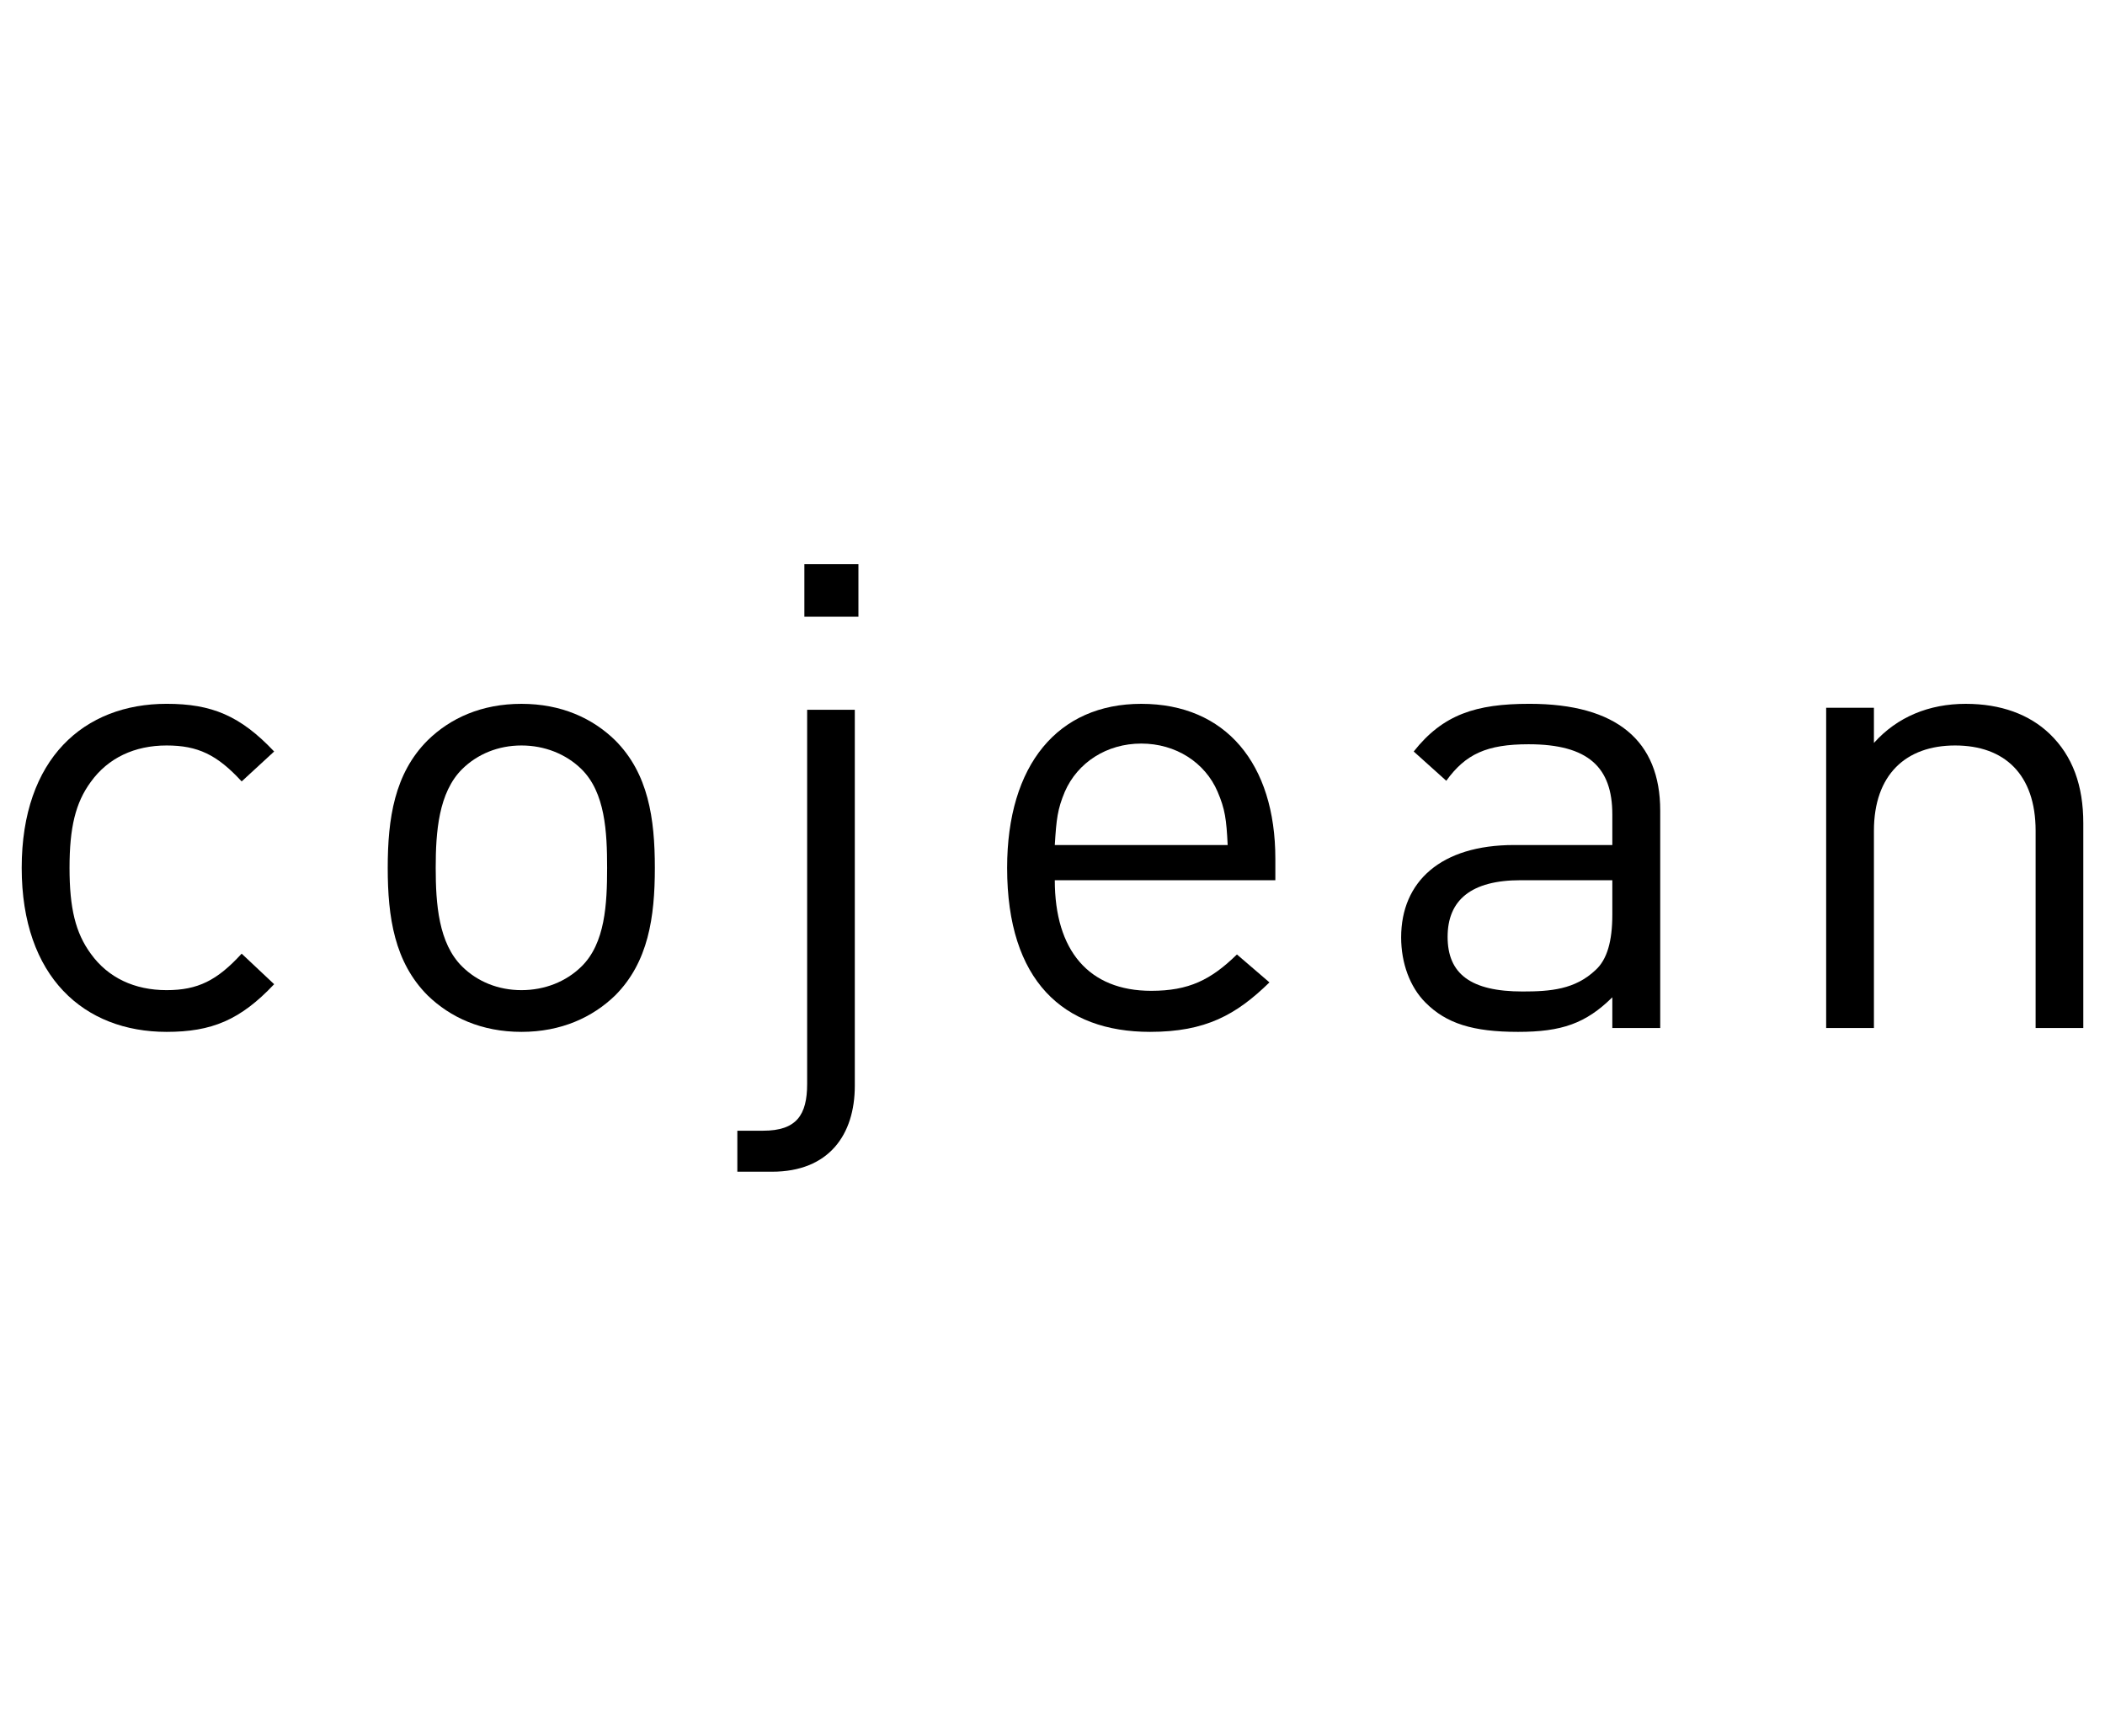
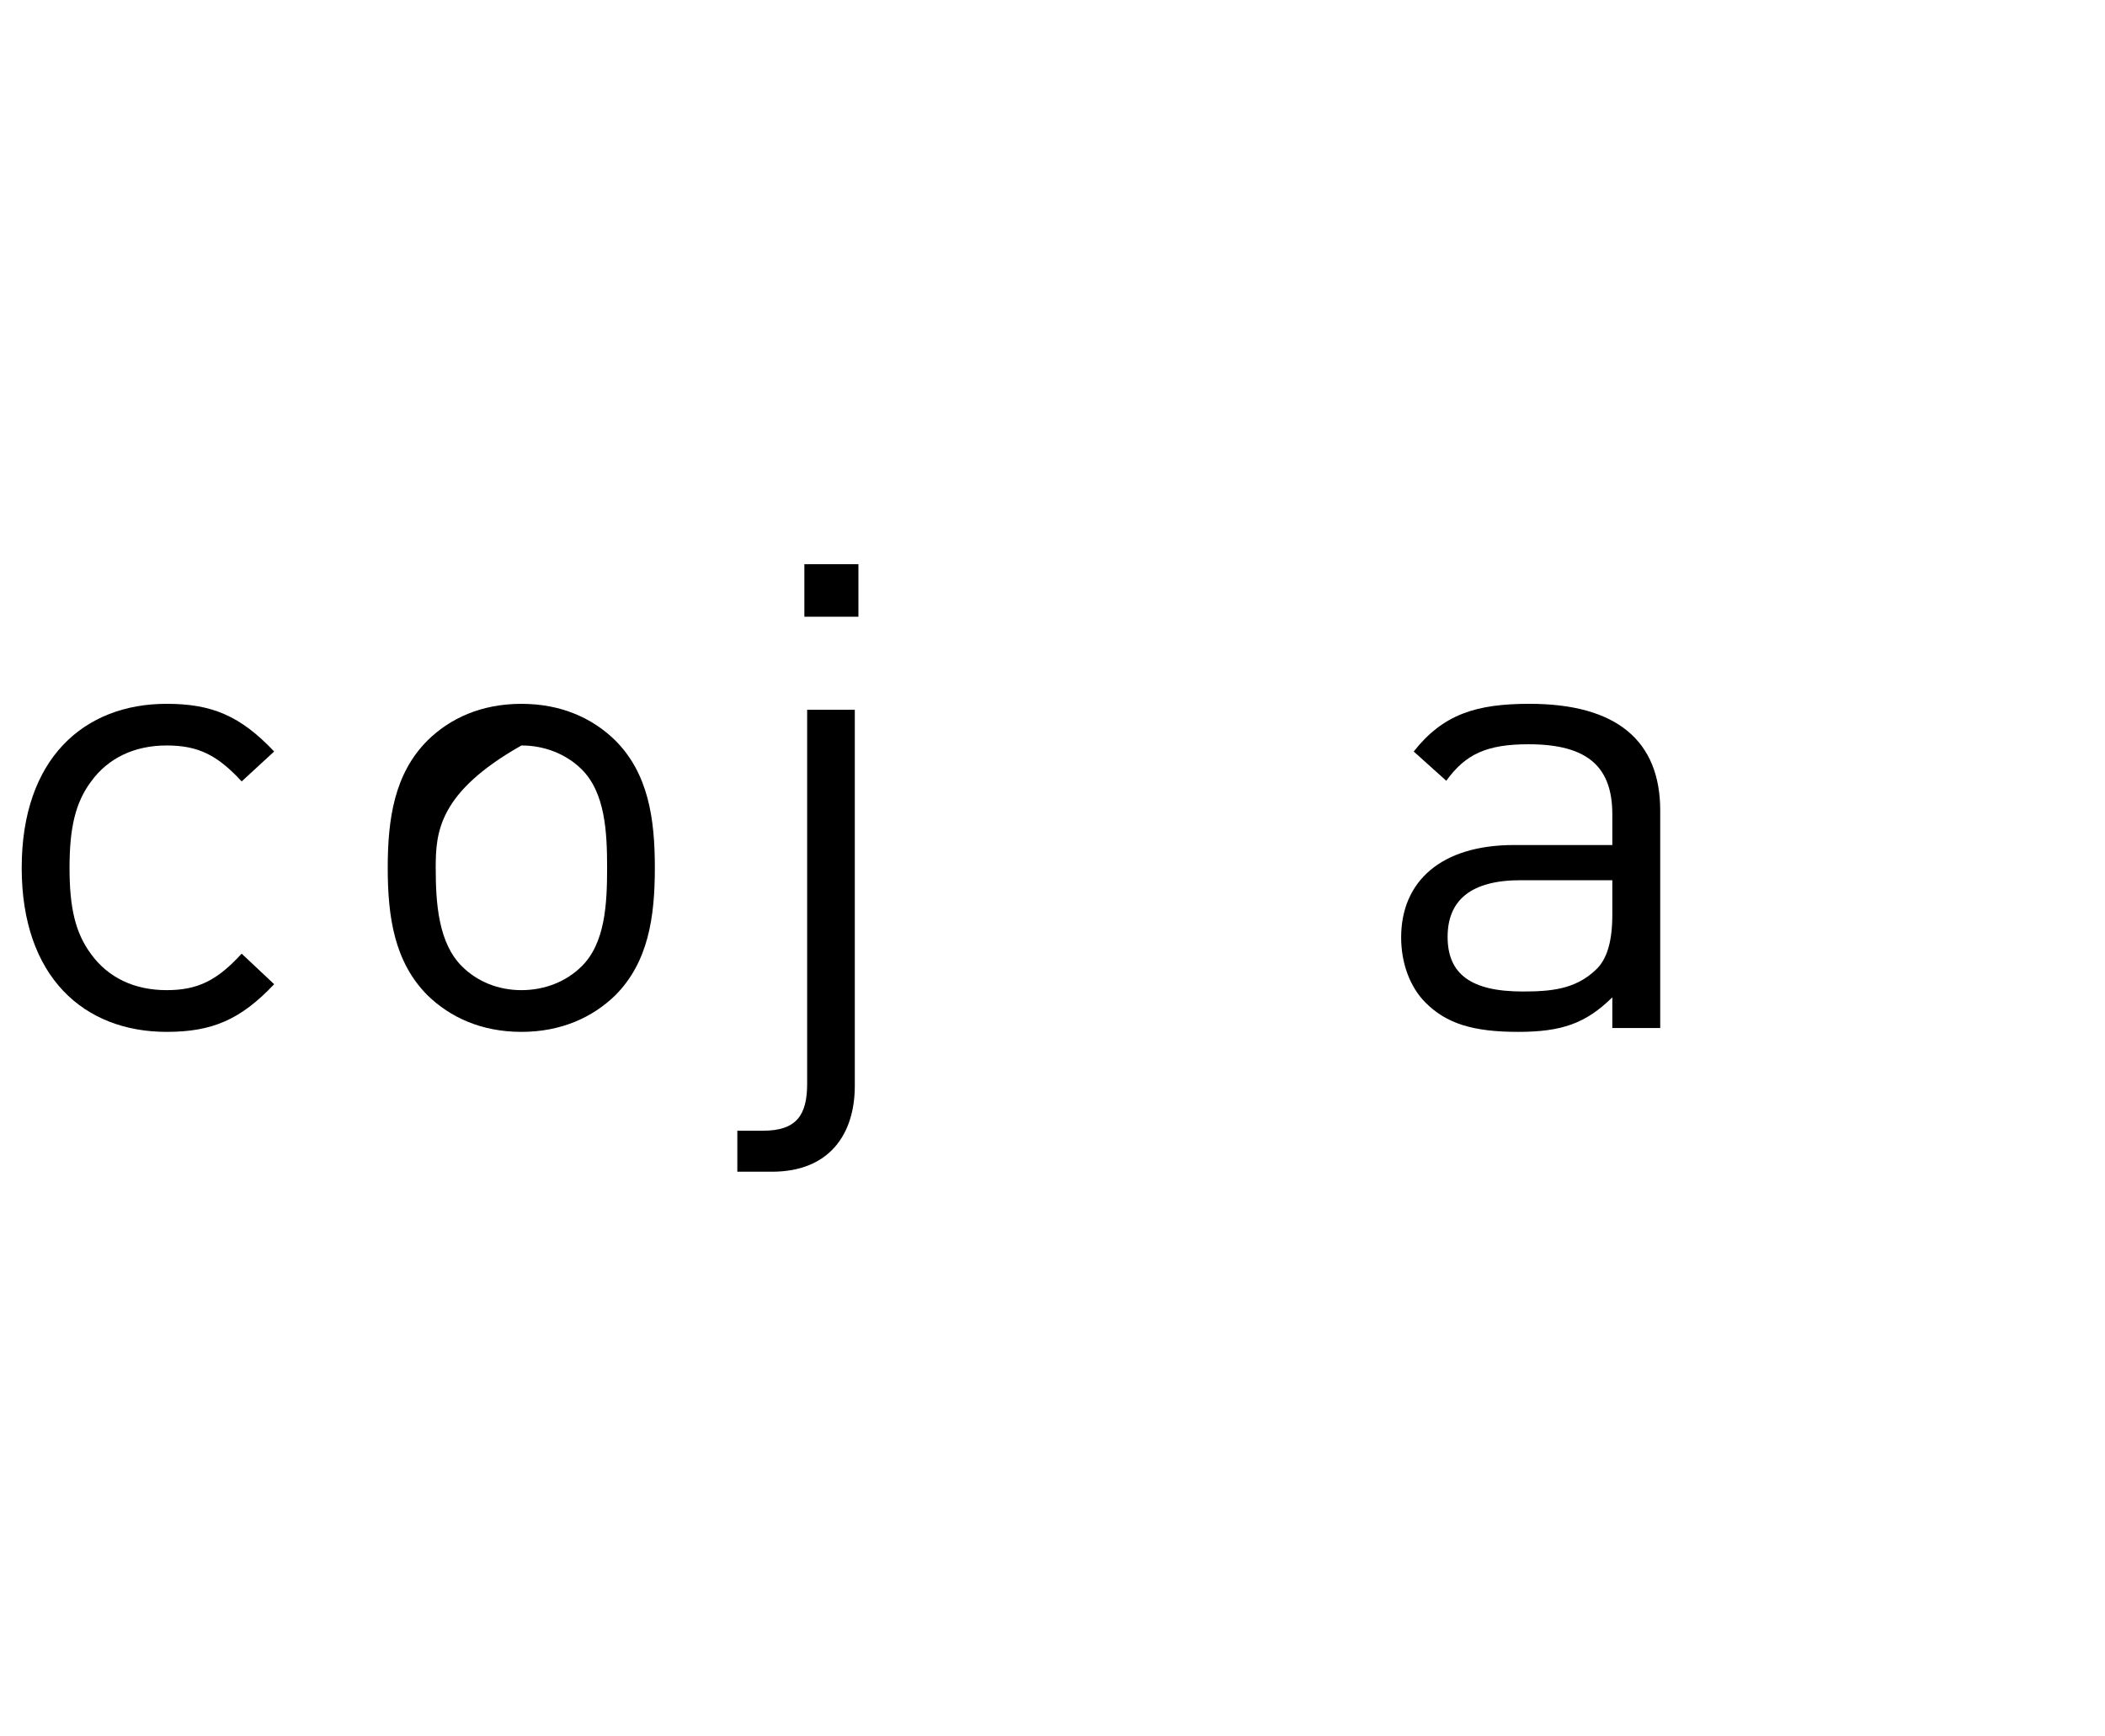
<svg xmlns="http://www.w3.org/2000/svg" width="97px" height="80px" viewBox="0 0 97 80" version="1.1">
  <title>Cojean N</title>
  <g id="Cojean-N" stroke="none" stroke-width="1" fill="none" fill-rule="evenodd">
    <rect id="Rectangle" x="0" y="0" width="97" height="80" />
    <g id="M-/-Cojean-/-H1" transform="translate(1, 26)" fill="#000000">
      <path d="M6.677,21.555 C2.879,21.555 0,19.031 0,13.996 C0,8.953 2.879,6.436 6.677,6.436 C8.753,6.436 10.074,6.983 11.633,8.634 L10.136,10.013 C9.005,8.783 8.116,8.356 6.677,8.356 C5.203,8.356 3.978,8.929 3.181,10.039 C2.478,10.996 2.204,12.141 2.204,13.996 C2.204,15.851 2.478,16.99 3.181,17.95 C3.978,19.063 5.203,19.632 6.677,19.632 C8.116,19.632 9.005,19.186 10.136,17.95 L11.633,19.358 C10.074,21.011 8.753,21.555 6.677,21.555" id="Fill-1" />
-       <path d="M25.786,9.438 C25.08,8.751 24.1,8.356 23.028,8.356 C21.962,8.356 21.004,8.751 20.304,9.438 C19.206,10.519 19.078,12.35 19.078,13.996 C19.078,15.649 19.206,17.479 20.304,18.551 C21.004,19.241 21.962,19.632 23.028,19.632 C24.1,19.632 25.08,19.241 25.786,18.551 C26.892,17.479 26.976,15.649 26.976,13.996 C26.976,12.35 26.892,10.519 25.786,9.438 M27.347,19.876 C26.302,20.887 24.861,21.555 23.028,21.555 C21.19,21.555 19.748,20.887 18.707,19.876 C17.177,18.344 16.867,16.273 16.867,13.996 C16.867,11.716 17.177,9.647 18.707,8.118 C19.748,7.097 21.19,6.437 23.028,6.437 C24.861,6.437 26.302,7.097 27.347,8.118 C28.875,9.647 29.176,11.716 29.176,13.996 C29.176,16.273 28.875,18.344 27.347,19.876" id="Fill-3" />
+       <path d="M25.786,9.438 C25.08,8.751 24.1,8.356 23.028,8.356 C19.206,10.519 19.078,12.35 19.078,13.996 C19.078,15.649 19.206,17.479 20.304,18.551 C21.004,19.241 21.962,19.632 23.028,19.632 C24.1,19.632 25.08,19.241 25.786,18.551 C26.892,17.479 26.976,15.649 26.976,13.996 C26.976,12.35 26.892,10.519 25.786,9.438 M27.347,19.876 C26.302,20.887 24.861,21.555 23.028,21.555 C21.19,21.555 19.748,20.887 18.707,19.876 C17.177,18.344 16.867,16.273 16.867,13.996 C16.867,11.716 17.177,9.647 18.707,8.118 C19.748,7.097 21.19,6.437 23.028,6.437 C24.861,6.437 26.302,7.097 27.347,8.118 C28.875,9.647 29.176,11.716 29.176,13.996 C29.176,16.273 28.875,18.344 27.347,19.876" id="Fill-3" />
      <path d="M36.066,2.423 L38.557,2.423 L38.557,0 L36.066,0 L36.066,2.423 Z M34.573,28 L32.977,28 L32.977,26.11 L34.168,26.11 C35.702,26.11 36.194,25.389 36.194,23.952 L36.194,6.711 L38.39,6.711 L38.39,24.04 C38.39,26.293 37.198,28 34.573,28 L34.573,28 Z" id="Fill-5" />
-       <path d="M55.11,10.492 C54.532,9.137 53.178,8.268 51.591,8.268 C50.001,8.268 48.656,9.137 48.066,10.492 C47.731,11.295 47.679,11.746 47.606,12.944 L55.572,12.944 C55.513,11.746 55.451,11.295 55.11,10.492 L55.11,10.492 Z M47.606,14.566 C47.606,17.801 49.167,19.663 52.05,19.663 C53.788,19.663 54.801,19.156 55.999,17.987 L57.497,19.275 C55.966,20.768 54.559,21.555 51.993,21.555 C48.008,21.555 45.409,19.211 45.409,13.996 C45.409,9.234 47.758,6.437 51.591,6.437 C55.481,6.437 57.769,9.196 57.769,13.574 L57.769,14.566 L47.606,14.566 Z" id="Fill-7" />
      <path d="M73.297,14.566 L69.067,14.566 C66.806,14.566 65.707,15.471 65.707,17.176 C65.707,18.883 66.774,19.694 69.162,19.694 C70.45,19.694 71.582,19.601 72.527,18.703 C73.055,18.223 73.297,17.378 73.297,16.154 L73.297,14.566 Z M73.297,21.377 L73.297,19.962 C72.074,21.167 70.963,21.555 68.955,21.555 C66.869,21.555 65.646,21.167 64.689,20.207 C63.964,19.482 63.566,18.377 63.566,17.202 C63.566,14.627 65.397,12.944 68.765,12.944 L73.297,12.944 L73.297,11.532 C73.297,9.374 72.2,8.3 69.438,8.3 C67.512,8.3 66.535,8.751 65.646,9.983 L64.145,8.634 C65.493,6.925 67.014,6.436 69.476,6.436 C73.51,6.436 75.504,8.15 75.504,11.356 L75.504,21.377 L73.297,21.377 Z" id="Fill-8" />
-       <path d="M92.803,21.377 L92.803,12.29 C92.803,9.679 91.36,8.356 89.094,8.356 C86.824,8.356 85.352,9.7 85.352,12.29 L85.352,21.377 L83.151,21.377 L83.151,6.617 L85.352,6.617 L85.352,8.239 C86.428,7.037 87.897,6.437 89.583,6.437 C91.202,6.437 92.514,6.925 93.446,7.816 C94.515,8.839 95,10.217 95,11.931 L95,21.377 L92.803,21.377 Z" id="Fill-9" />
    </g>
  </g>
</svg>